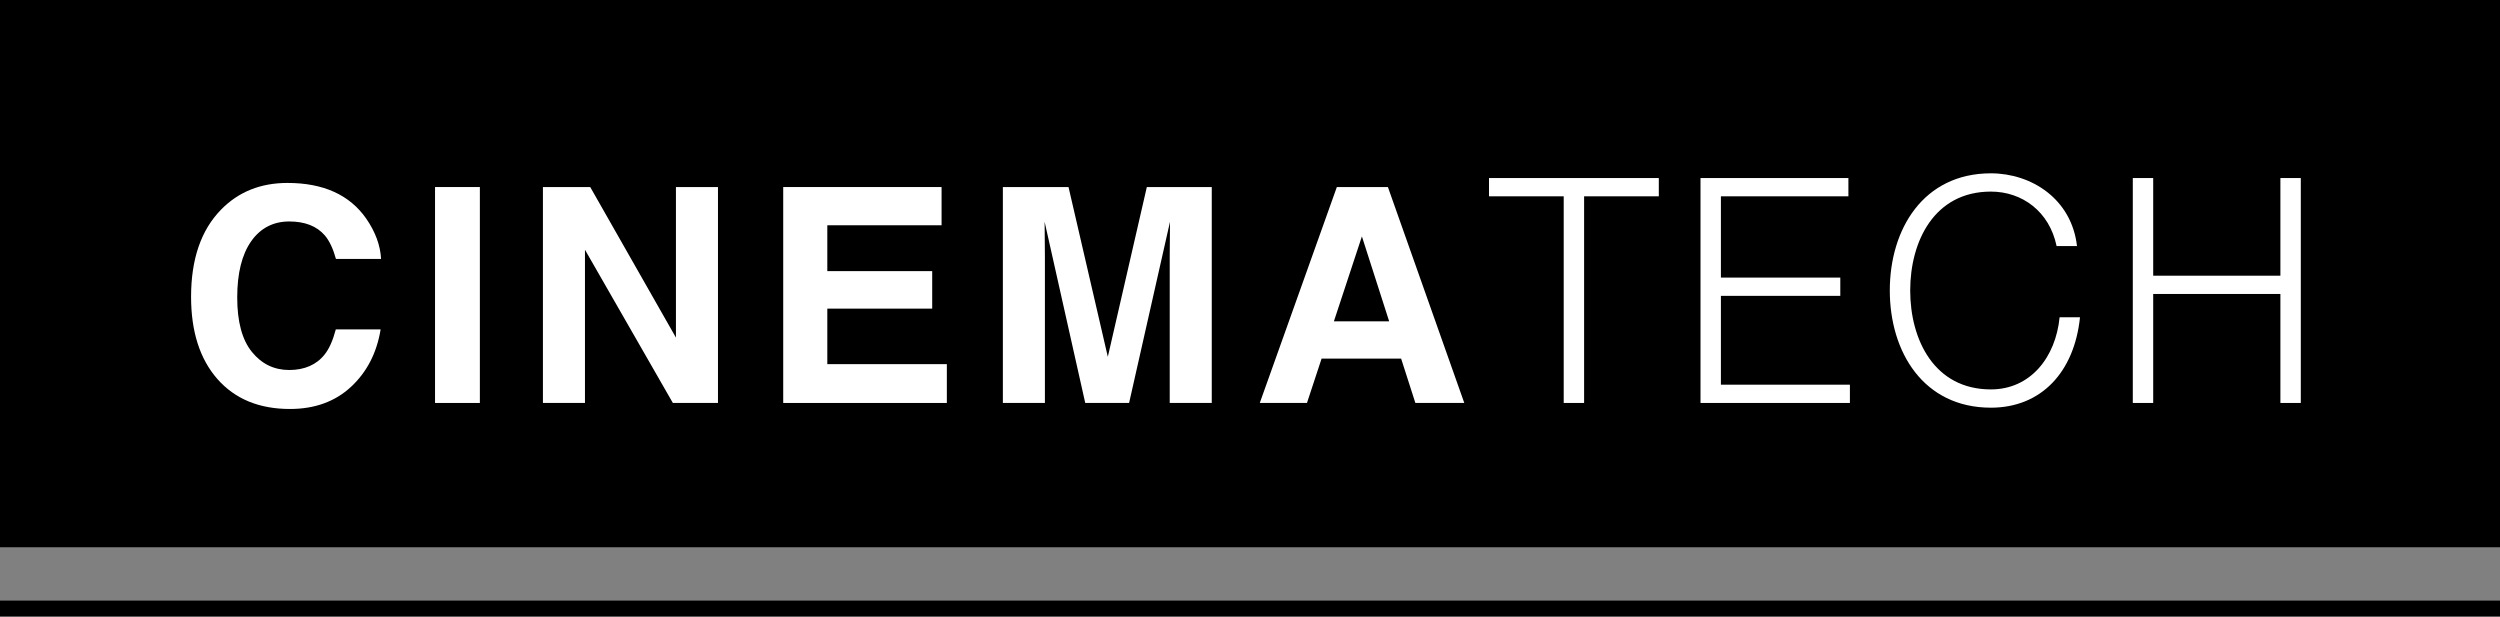
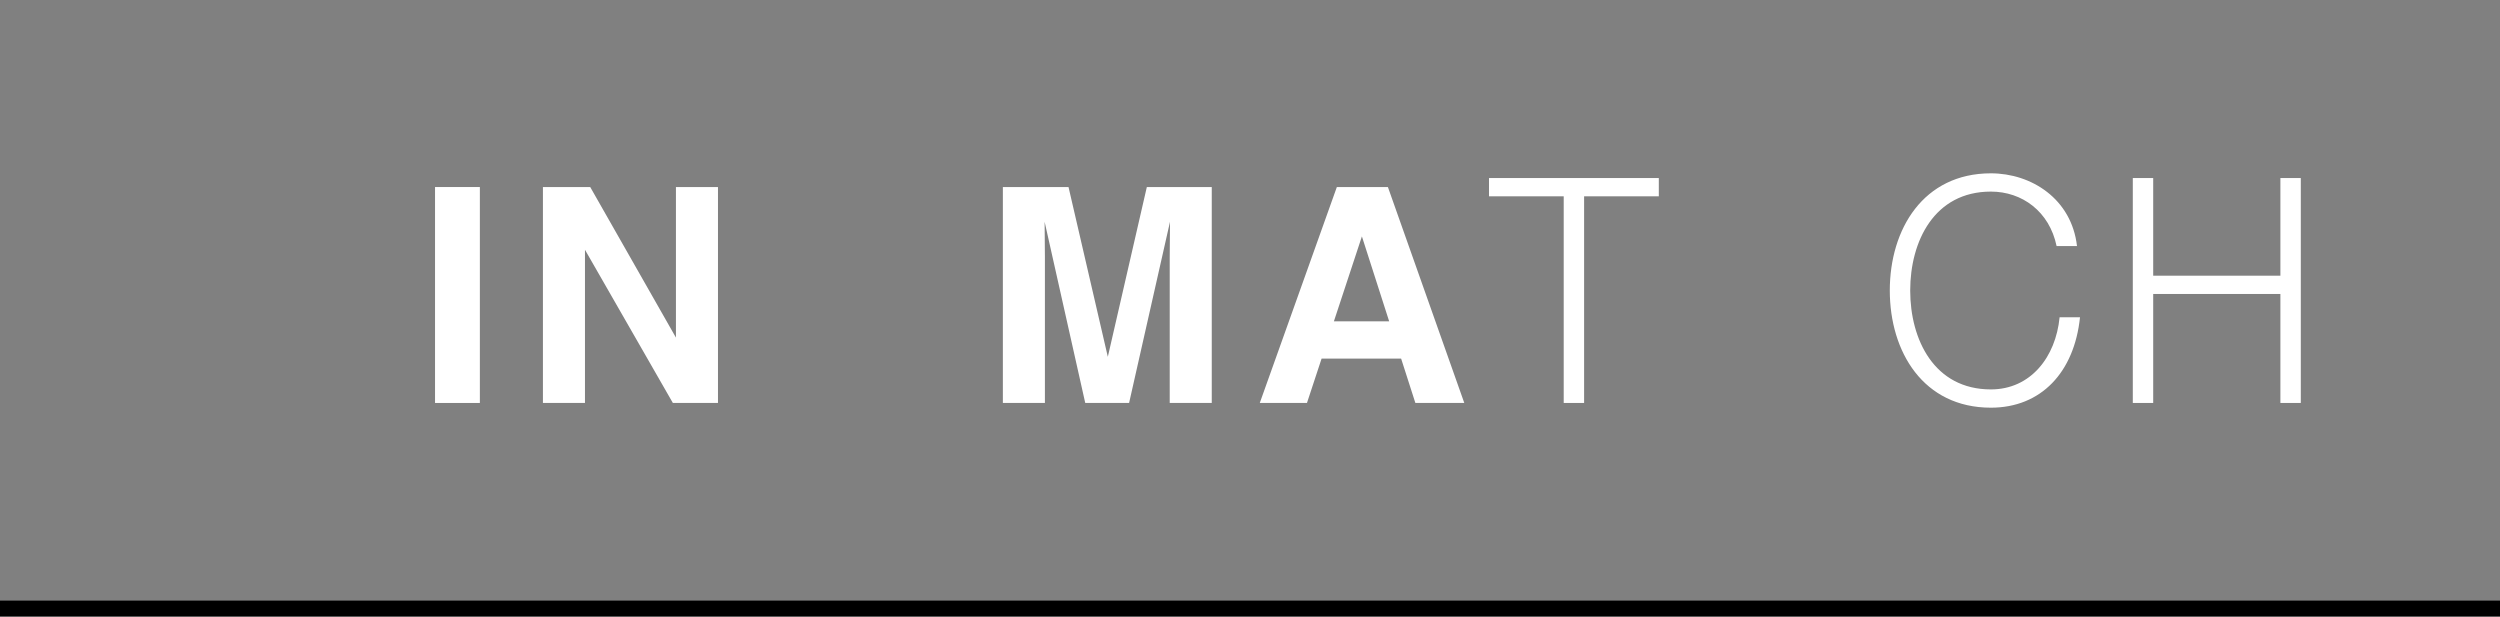
<svg xmlns="http://www.w3.org/2000/svg" id="b" viewBox="0 0 5000 1233.11">
  <rect x="0" y="0" width="5000" height="1233.11" fill="#808080" stroke="none" />
  <g id="c">
-     <rect id="d" x="0" y="0" width="5000" height="1094.49" />
    <rect id="e" x="0" y="1201.2" width="5000" height="31.91" />
-     <path d="M442.16,419.2c34.78-35.55,79.03-53.32,132.75-53.32,71.88,0,124.43,23.83,157.67,71.48,18.36,26.76,28.21,53.61,29.56,80.57h-90.23c-5.74-20.7-13.11-36.33-22.1-46.88-16.07-18.75-39.89-28.12-71.46-28.12s-57.5,13.23-76.06,39.7c-18.56,26.47-27.84,63.92-27.84,112.35s9.79,84.72,29.37,108.84c19.58,24.12,44.47,36.18,74.65,36.18s54.55-10.35,70.79-31.05c8.98-11.13,16.43-27.83,22.35-50.1h89.65c-7.73,47.07-27.49,85.35-59.27,114.84-31.79,29.49-72.5,44.24-122.16,44.24-61.45,0-109.75-19.92-144.92-59.77-35.17-40.04-52.75-94.92-52.75-164.65,0-75.39,20-133.49,60-174.32Z" style="fill:#fff;" />
    <path d="M959.73,805.92h-89.65v-431.84h89.65v431.84Z" style="fill:#fff;" />
    <path d="M1085.84,374.08h94.6l171.42,301.11v-301.11h84.08v431.84h-90.22l-175.8-306.4v306.4h-84.08v-431.84Z" style="fill:#fff;" />
-     <path d="M1883.15,450.55h-228.52v91.7h209.77v75h-209.77v111.04h239.06v77.64h-327.25v-431.84h316.7v76.46Z" style="fill:#fff;" />
    <path d="M2293.67,374.08h129.84v431.84h-84.08v-292.09c0-8.4.1-20.16.29-35.3.19-15.13.29-26.81.29-35.01l-81.83,362.4h-87.7l-81.25-362.4c0,8.2.1,19.88.29,35.01.19,15.14.29,26.91.29,35.3v292.09h-84.08v-431.84h131.3l78.61,339.55,78.02-339.55Z" style="fill:#fff;" />
    <path d="M2673.7,374.08h102.1l152.78,431.84h-97.85l-28.5-88.77h-159.03l-29.27,88.77h-94.39l154.15-431.84ZM2667.75,642.73h110.6l-54.55-169.92-56.04,169.92Z" style="fill:#fff;" />
    <path d="M2978.01,356.09h339.6v36.54h-149.4v413.28h-40.8v-413.28h-149.4v-36.54Z" style="fill:#fff;" />
-     <path d="M3401.01,356.09h295.8v36.54h-255v162.54h238.8v36.54h-238.8v177.66h258v36.54h-298.8v-449.82Z" style="fill:#fff;" />
    <path d="M4113.2,492.18c-14.4-69.3-69-108.99-131.4-108.99-113.4,0-161.4,99.54-161.4,197.82s48,197.82,161.4,197.82c79.2,0,129.6-64.26,137.4-144.27h40.8c-11.4,110.25-78,180.81-178.2,180.81-135,0-202.2-111.51-202.2-234.36s67.2-234.36,202.2-234.36c81,0,161.4,51.03,172.2,145.53h-40.8Z" style="fill:#fff;" />
    <path d="M4265.6,356.09h40.8v195.3h254.4v-195.3h40.8v449.82h-40.8v-217.98h-254.4v217.98h-40.8v-449.82Z" style="fill:#fff;" />
  </g>
</svg>